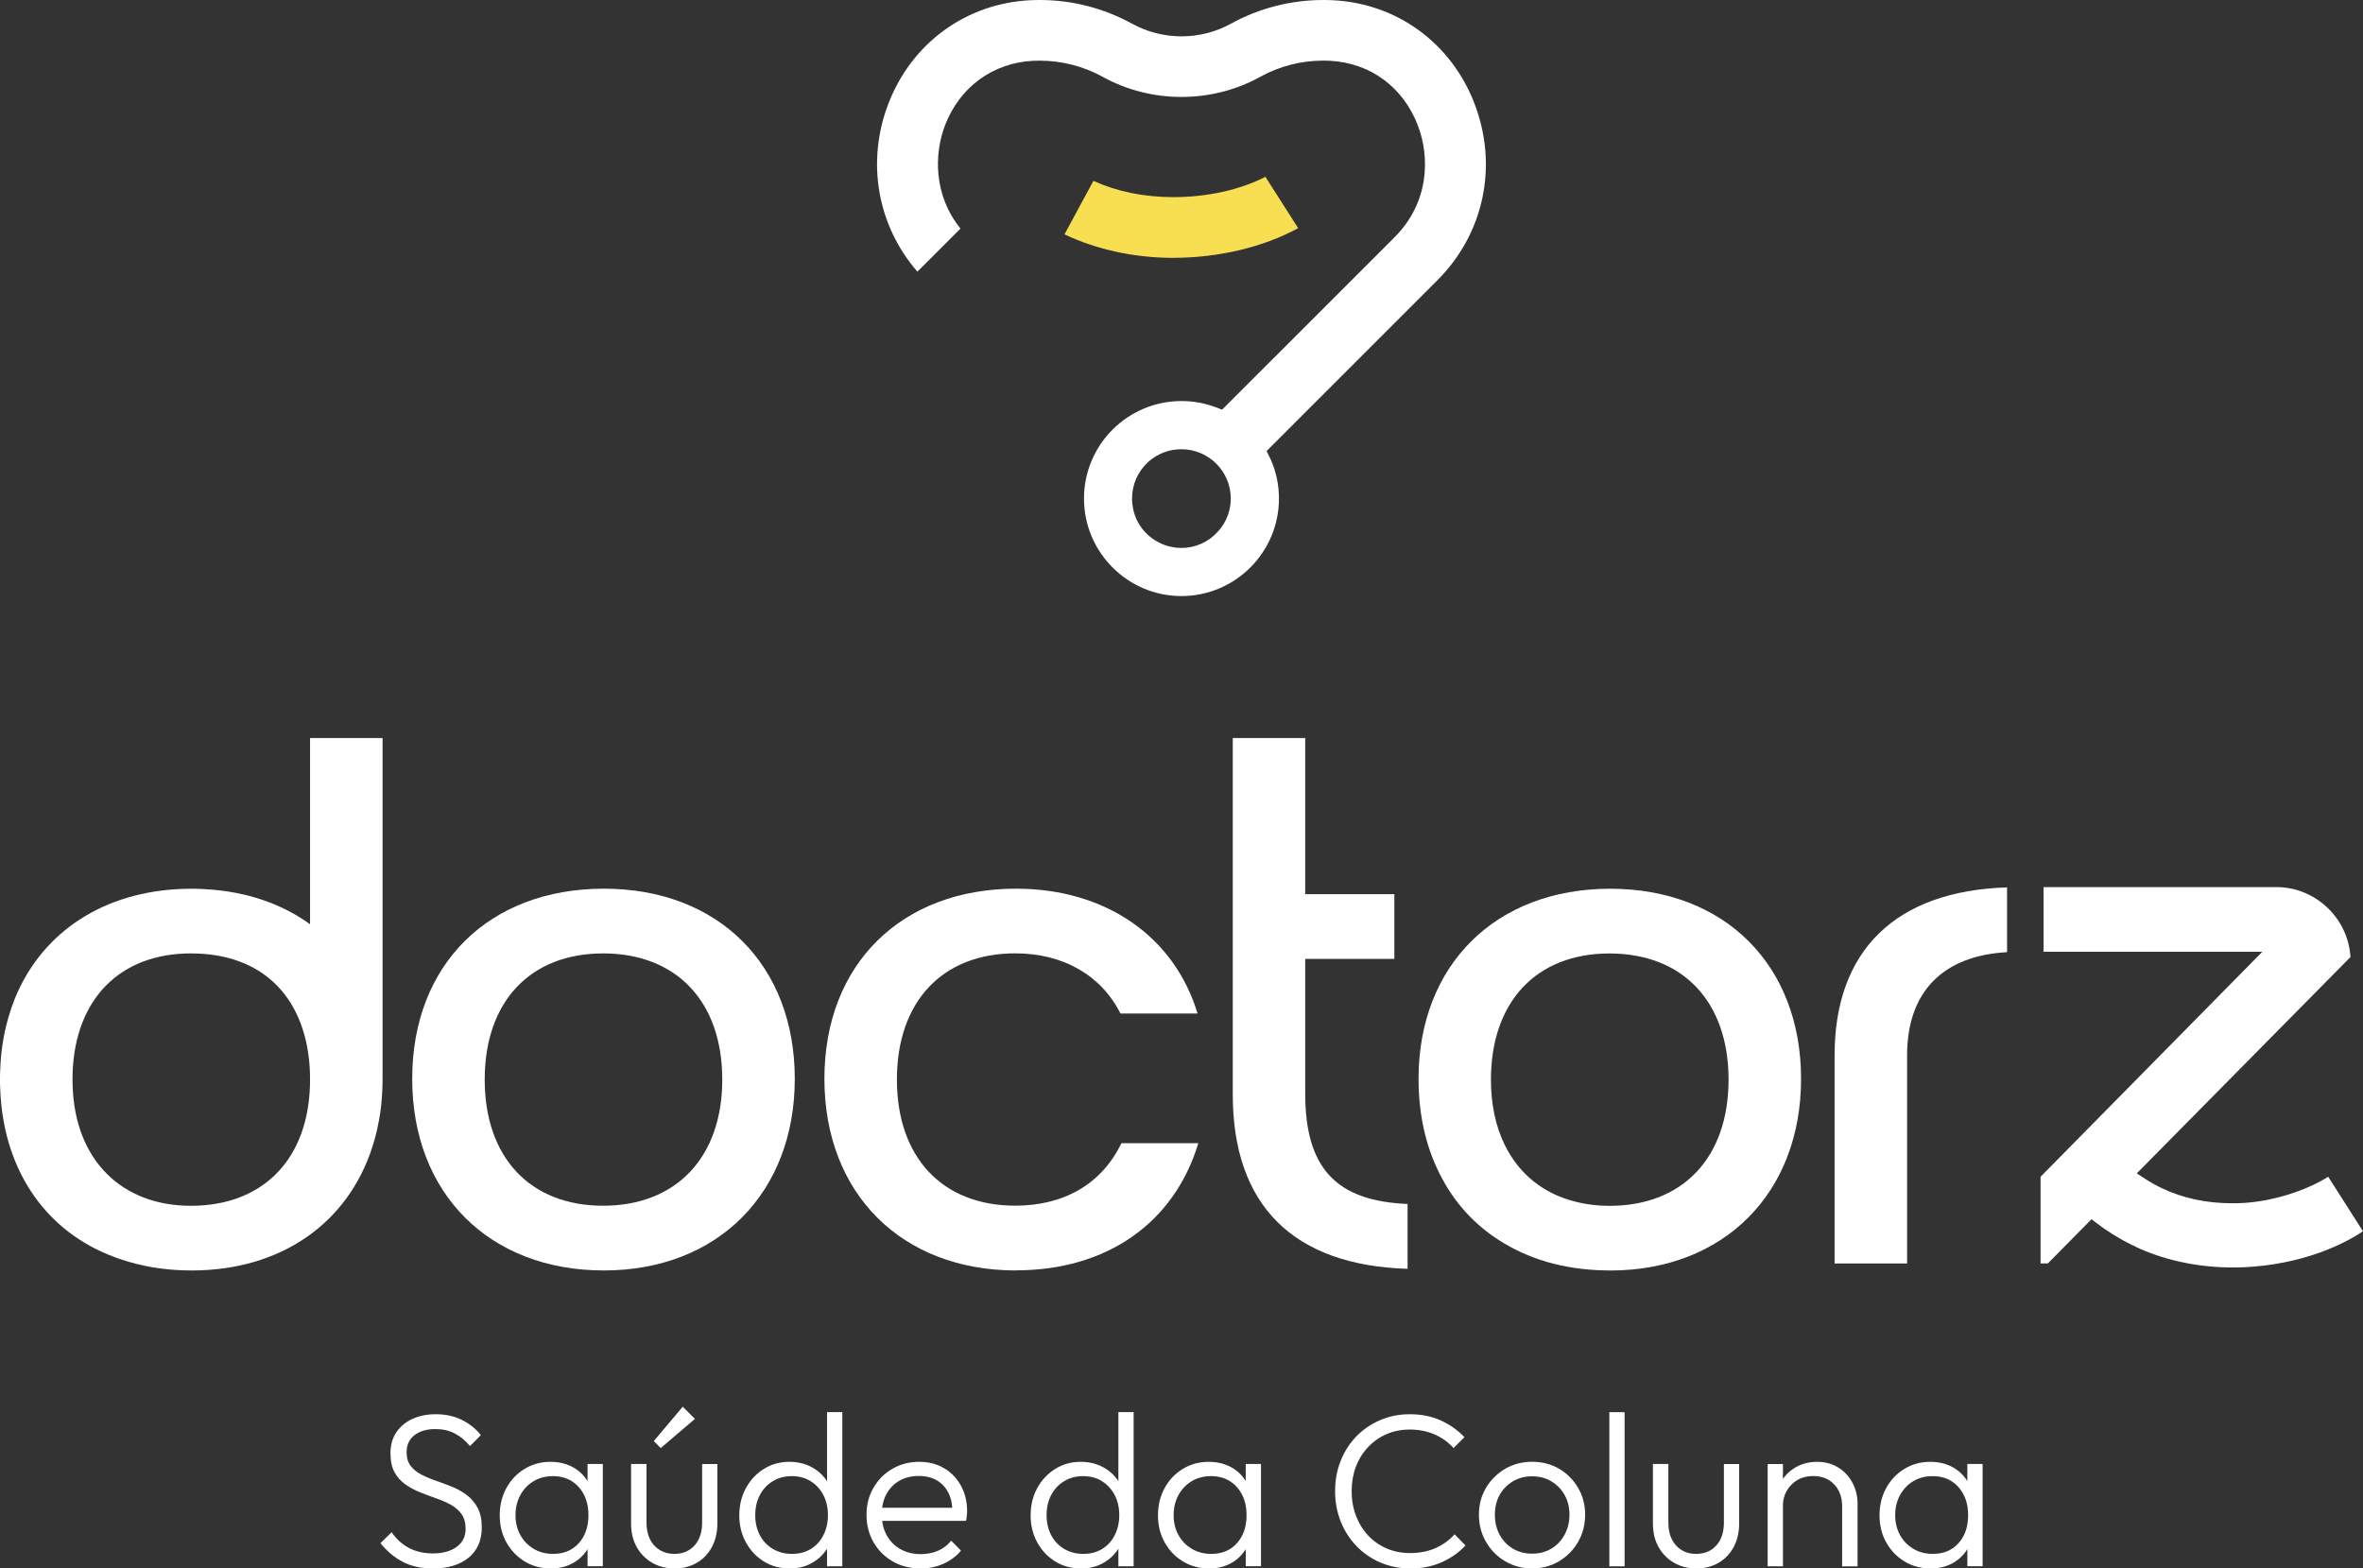
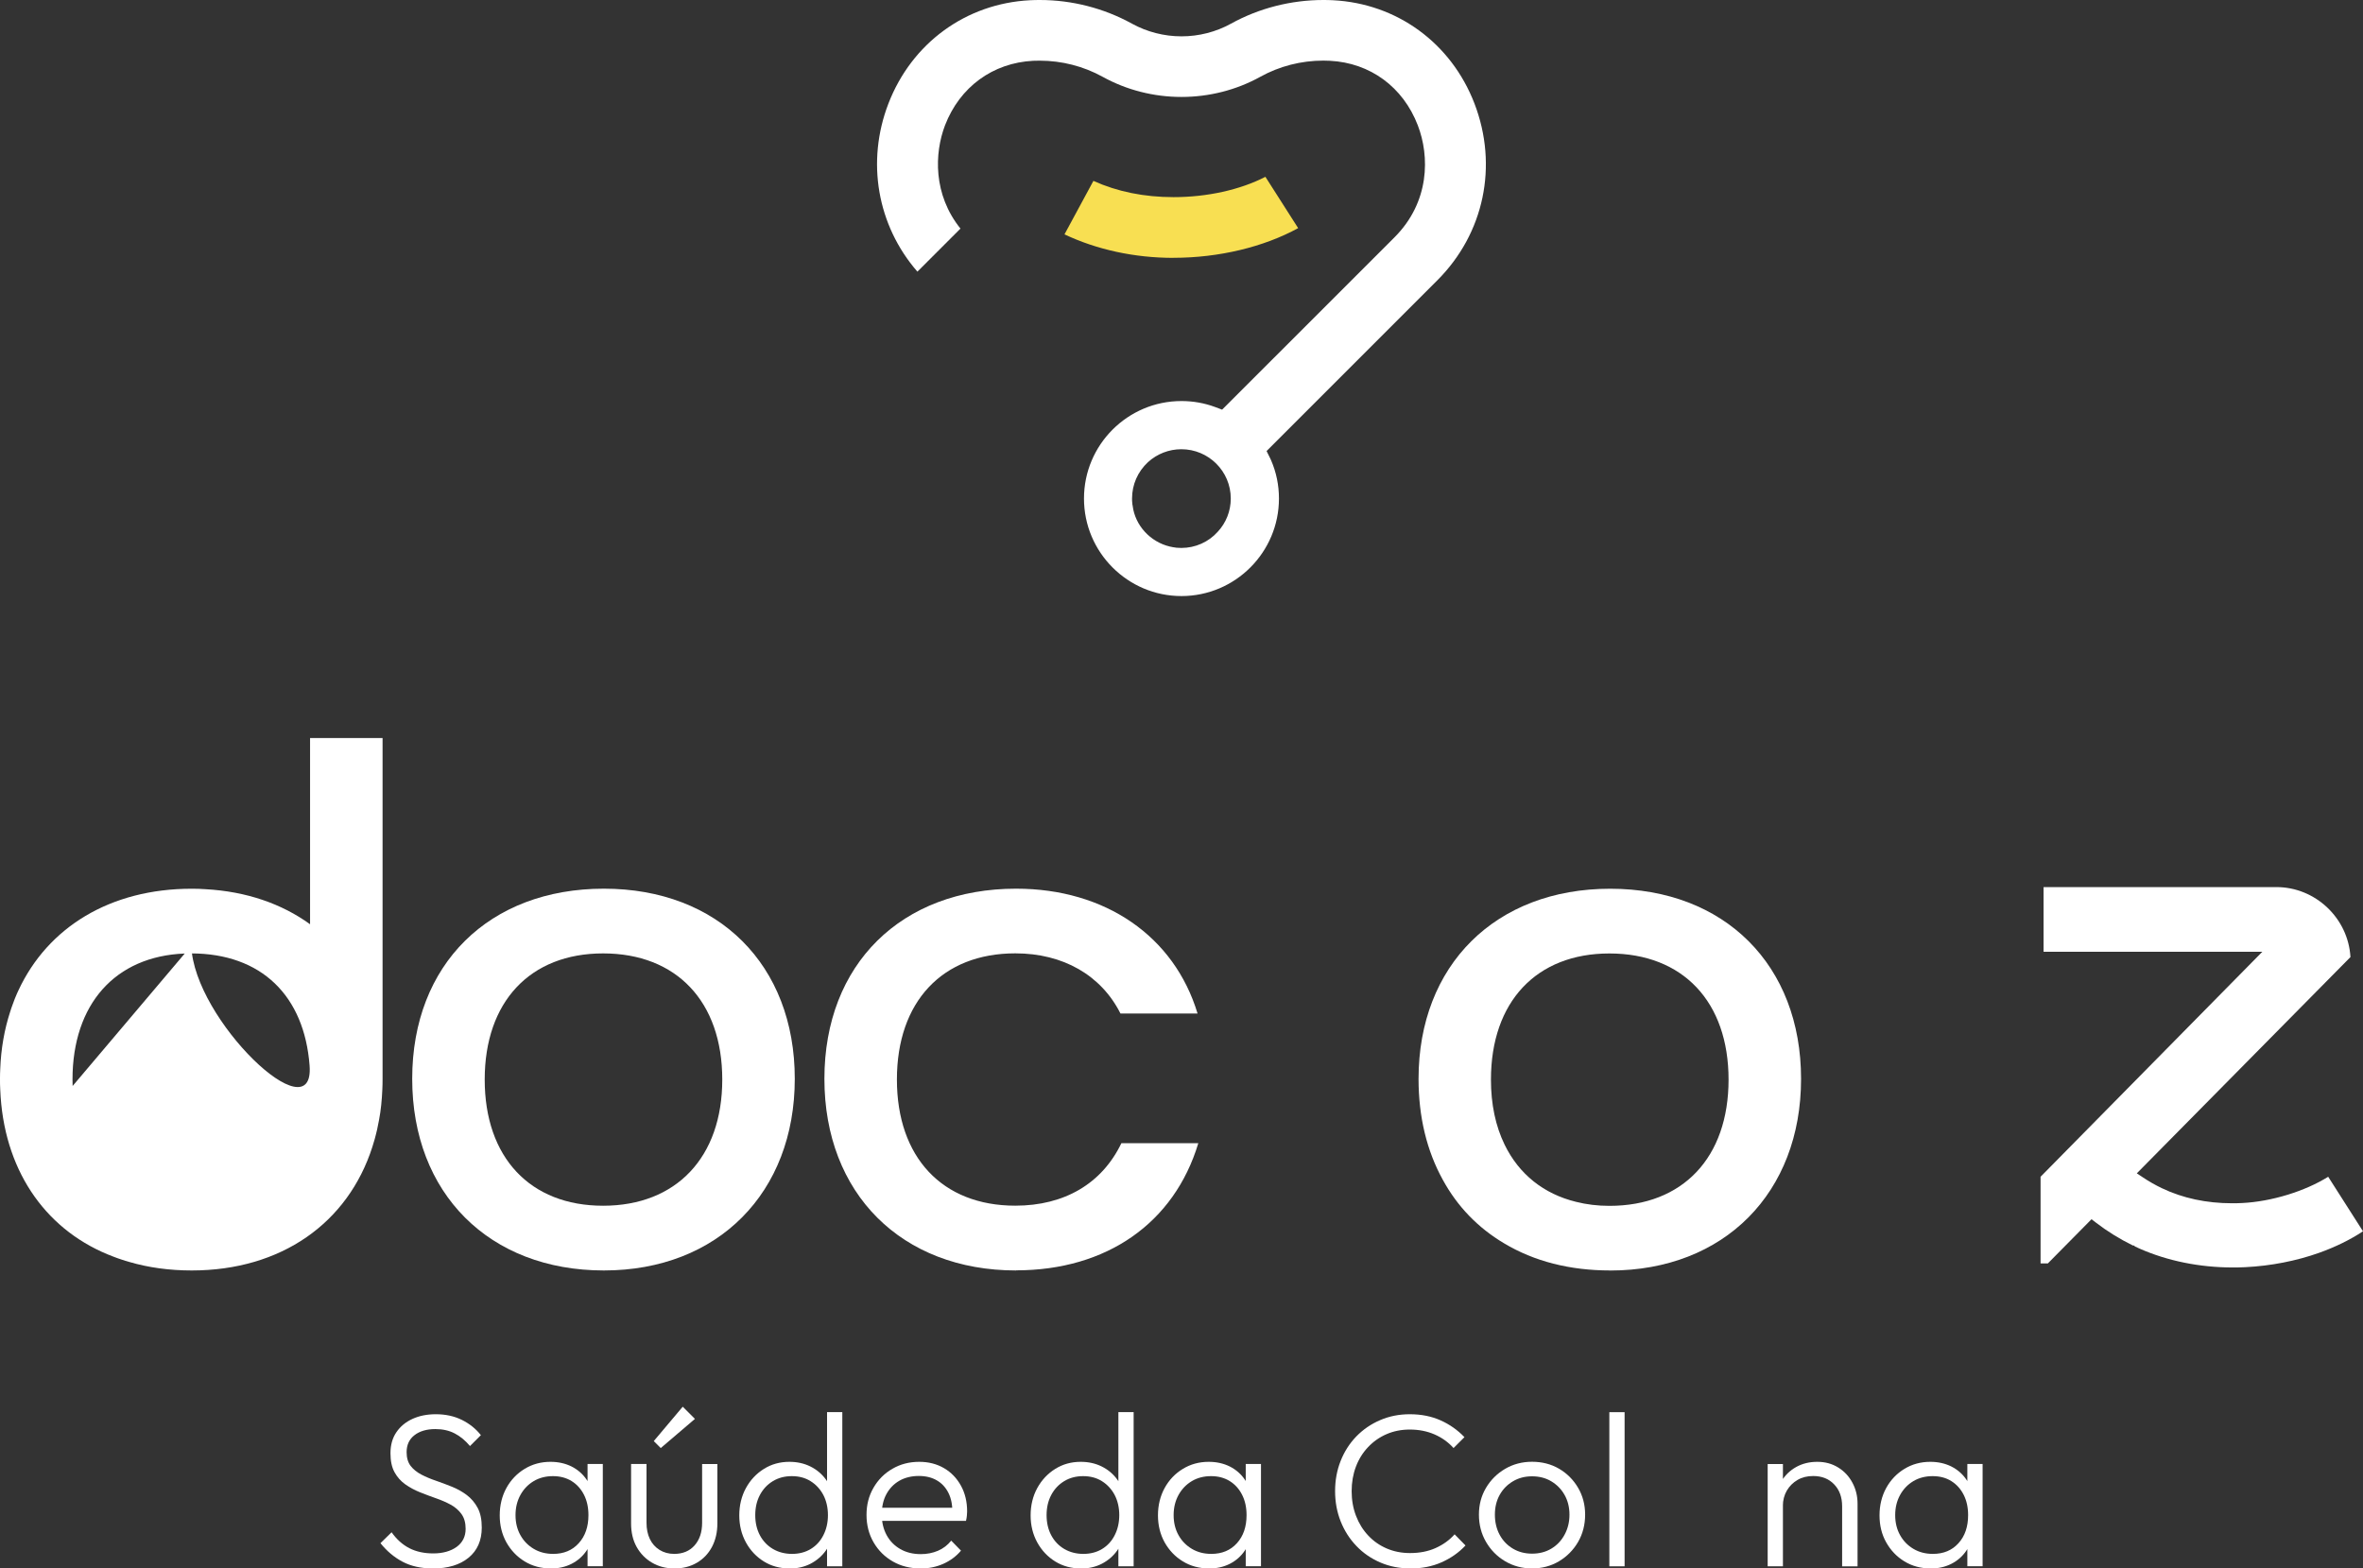
<svg xmlns="http://www.w3.org/2000/svg" id="Camada_2" data-name="Camada 2" viewBox="0 0 401.17 266.29">
  <rect x="0" y="0" width="401.17" height="266.29" fill="#333333" stroke="none" />
  <defs>
    <style>      .cls-1 {        fill: #f8df52;      }      .cls-2 {        fill: #fff;      }    </style>
  </defs>
  <g id="Camada_1-2" data-name="Camada 1">
    <g>
      <g>
        <path class="cls-2" d="M73.46,266.29c-1.97,0-3.67-.38-5.1-1.13-1.43-.75-2.69-1.81-3.77-3.16l1.89-1.85c.86,1.21,1.87,2.11,3.01,2.7,1.15.59,2.51.89,4.08.89s2.94-.37,3.96-1.11c1.01-.74,1.52-1.76,1.52-3.07,0-1.01-.23-1.84-.7-2.5-.47-.65-1.08-1.18-1.83-1.59-.75-.41-1.58-.77-2.5-1.09-.91-.32-1.82-.66-2.72-1.02-.9-.36-1.73-.81-2.5-1.35-.76-.54-1.37-1.23-1.83-2.07-.46-.84-.68-1.91-.68-3.22,0-1.38.33-2.56,1-3.55.67-.99,1.58-1.74,2.74-2.27,1.16-.53,2.48-.79,3.96-.79,1.65,0,3.12.32,4.42.96,1.29.64,2.37,1.5,3.23,2.59l-1.85,1.85c-.79-.94-1.65-1.65-2.59-2.14-.94-.49-2.03-.74-3.29-.74-1.48,0-2.66.35-3.55,1.04-.89.69-1.33,1.65-1.33,2.88,0,.96.23,1.74.68,2.33.46.59,1.07,1.08,1.83,1.48.76.39,1.6.75,2.5,1.05.9.31,1.8.65,2.72,1.02.91.37,1.74.84,2.5,1.41.75.57,1.36,1.29,1.83,2.16.47.88.7,1.99.7,3.35,0,2.19-.75,3.9-2.24,5.12-1.49,1.22-3.52,1.83-6.08,1.83Z" />
        <path class="cls-2" d="M93.5,266.29c-1.65,0-3.13-.4-4.44-1.2s-2.33-1.88-3.09-3.23c-.75-1.36-1.13-2.88-1.13-4.58s.38-3.27,1.13-4.64c.75-1.37,1.78-2.45,3.09-3.25,1.31-.8,2.77-1.2,4.4-1.2,1.33,0,2.52.27,3.57.79,1.05.53,1.9,1.27,2.55,2.22.65.95,1.05,2.05,1.2,3.31v5.43c-.15,1.26-.55,2.37-1.2,3.33-.65.96-1.5,1.71-2.55,2.24-1.05.53-2.22.79-3.53.79ZM93.91,263.82c1.8,0,3.25-.6,4.34-1.81,1.1-1.21,1.65-2.8,1.65-4.77,0-1.31-.25-2.46-.76-3.46-.51-1-1.21-1.77-2.11-2.33-.9-.55-1.95-.83-3.16-.83s-2.32.28-3.27.85c-.95.57-1.7,1.35-2.25,2.35-.55,1-.83,2.14-.83,3.42s.28,2.42.83,3.4c.55.99,1.31,1.76,2.27,2.33.96.57,2.06.85,3.29.85ZM99.75,265.93v-4.66l.52-4.29-.52-4.18v-4.25h2.59v17.37h-2.59Z" />
        <path class="cls-2" d="M114.46,266.29c-1.4,0-2.66-.33-3.77-.98-1.11-.65-1.98-1.55-2.61-2.68-.63-1.13-.94-2.46-.94-3.99v-10.09h2.62v9.98c0,1.06.19,1.98.57,2.77.38.79.93,1.4,1.65,1.85.71.44,1.54.67,2.48.67,1.45,0,2.61-.48,3.46-1.44.85-.96,1.28-2.24,1.28-3.84v-9.98h2.59v10.09c0,1.5-.31,2.83-.92,3.99-.62,1.16-1.48,2.06-2.59,2.7s-2.38.96-3.81.96ZM112.17,245.85l-1.18-1.18,4.92-5.84,2.07,2.07-5.8,4.95Z" />
        <path class="cls-2" d="M134.01,266.29c-1.6,0-3.04-.39-4.32-1.18-1.28-.79-2.3-1.87-3.05-3.23-.75-1.37-1.13-2.9-1.13-4.6s.38-3.27,1.13-4.64c.75-1.37,1.77-2.45,3.05-3.25,1.28-.8,2.72-1.2,4.32-1.2,1.31,0,2.49.26,3.55.78,1.06.52,1.94,1.25,2.64,2.2.7.95,1.11,2.06,1.24,3.35v5.43c-.15,1.26-.56,2.36-1.24,3.31-.68.95-1.55,1.69-2.61,2.24-1.06.54-2.25.81-3.59.81ZM134.46,263.82c1.21,0,2.27-.28,3.18-.83.91-.55,1.63-1.33,2.14-2.33s.78-2.14.78-3.42-.27-2.45-.79-3.44c-.53-.99-1.25-1.76-2.16-2.33-.91-.57-1.97-.85-3.18-.85s-2.28.28-3.22.85c-.94.57-1.67,1.35-2.2,2.35-.53,1-.79,2.14-.79,3.42s.26,2.42.79,3.42c.53,1,1.27,1.77,2.22,2.33.95.55,2.03.83,3.23.83ZM143,265.93h-2.59v-4.66l.52-4.29-.52-4.18v-13.05h2.59v26.17Z" />
        <path class="cls-2" d="M156.27,266.29c-1.75,0-3.31-.39-4.69-1.18-1.38-.79-2.47-1.87-3.27-3.25-.8-1.38-1.2-2.93-1.2-4.66s.39-3.23,1.18-4.6c.79-1.37,1.86-2.45,3.22-3.23,1.35-.79,2.87-1.18,4.55-1.18,1.58,0,2.98.36,4.2,1.07,1.22.71,2.18,1.71,2.88,2.98.7,1.27,1.05,2.73,1.05,4.38,0,.2-.01.43-.04.68-.02.26-.07.56-.15.91h-15.04v-2.22h13.64l-.92.81c.02-1.28-.19-2.38-.65-3.31s-1.11-1.64-1.96-2.14c-.85-.5-1.88-.76-3.09-.76s-2.35.27-3.29.81c-.94.54-1.67,1.3-2.2,2.27-.53.97-.79,2.13-.79,3.46s.28,2.5.83,3.51c.55,1.01,1.33,1.8,2.33,2.37,1,.57,2.15.85,3.46.85,1.06,0,2.03-.19,2.92-.57.89-.38,1.64-.96,2.25-1.72l1.66,1.7c-.81.96-1.82,1.71-3.01,2.24-1.2.53-2.48.79-3.86.79Z" />
        <path class="cls-2" d="M183.47,266.29c-1.6,0-3.04-.39-4.32-1.18-1.28-.79-2.3-1.87-3.05-3.23-.75-1.37-1.13-2.9-1.13-4.6s.38-3.27,1.13-4.64c.75-1.37,1.77-2.45,3.05-3.25,1.28-.8,2.72-1.2,4.32-1.2,1.31,0,2.49.26,3.55.78,1.06.52,1.94,1.25,2.64,2.2.7.95,1.12,2.06,1.24,3.35v5.43c-.15,1.26-.56,2.36-1.24,3.31-.68.95-1.55,1.69-2.61,2.24-1.06.54-2.25.81-3.59.81ZM183.92,263.82c1.21,0,2.27-.28,3.18-.83.91-.55,1.63-1.33,2.14-2.33s.78-2.14.78-3.42-.27-2.45-.79-3.44c-.53-.99-1.25-1.76-2.16-2.33-.91-.57-1.97-.85-3.18-.85s-2.28.28-3.22.85c-.94.57-1.67,1.35-2.2,2.35-.53,1-.79,2.14-.79,3.42s.26,2.42.79,3.42c.53,1,1.27,1.77,2.22,2.33.95.55,2.03.83,3.23.83ZM192.46,265.93h-2.59v-4.66l.52-4.29-.52-4.18v-13.05h2.59v26.17Z" />
        <path class="cls-2" d="M205.25,266.29c-1.65,0-3.13-.4-4.44-1.2-1.31-.8-2.33-1.88-3.09-3.23-.75-1.36-1.13-2.88-1.13-4.58s.38-3.27,1.13-4.64c.75-1.37,1.78-2.45,3.09-3.25,1.31-.8,2.77-1.2,4.4-1.2,1.33,0,2.52.27,3.57.79,1.05.53,1.9,1.27,2.55,2.22.65.95,1.05,2.05,1.2,3.31v5.43c-.15,1.26-.55,2.37-1.2,3.33-.65.96-1.5,1.71-2.55,2.24-1.05.53-2.22.79-3.53.79ZM205.65,263.82c1.8,0,3.25-.6,4.34-1.81,1.1-1.21,1.64-2.8,1.64-4.77,0-1.31-.25-2.46-.76-3.46s-1.21-1.77-2.11-2.33c-.9-.55-1.95-.83-3.16-.83s-2.32.28-3.27.85c-.95.57-1.7,1.35-2.25,2.35-.55,1-.83,2.14-.83,3.42s.28,2.42.83,3.4c.55.99,1.31,1.76,2.27,2.33.96.57,2.06.85,3.29.85ZM211.49,265.93v-4.66l.52-4.29-.52-4.18v-4.25h2.59v17.37h-2.59Z" />
        <path class="cls-2" d="M239.44,266.29c-1.82,0-3.52-.33-5.08-1-1.56-.67-2.93-1.6-4.08-2.81-1.16-1.21-2.05-2.61-2.68-4.2-.63-1.59-.94-3.3-.94-5.12s.31-3.53.94-5.12c.63-1.59,1.52-2.98,2.66-4.16,1.15-1.18,2.5-2.11,4.05-2.77,1.55-.67,3.23-1,5.03-1,1.95,0,3.69.35,5.23,1.04,1.54.69,2.89,1.64,4.05,2.85l-1.85,1.85c-.89-.99-1.96-1.76-3.22-2.31-1.26-.55-2.66-.83-4.21-.83-1.43,0-2.74.26-3.94.78s-2.24,1.25-3.14,2.2c-.9.95-1.59,2.06-2.07,3.33-.48,1.27-.72,2.66-.72,4.16s.25,2.9.74,4.18c.49,1.28,1.18,2.4,2.07,3.34.89.95,1.93,1.68,3.14,2.2,1.21.52,2.53.78,3.96.78,1.63,0,3.07-.28,4.34-.85,1.27-.57,2.35-1.34,3.23-2.33l1.85,1.89c-1.13,1.21-2.49,2.16-4.07,2.86-1.58.7-3.34,1.05-5.29,1.05Z" />
        <path class="cls-2" d="M260.1,266.29c-1.68,0-3.2-.41-4.57-1.22-1.37-.81-2.45-1.91-3.25-3.29-.8-1.38-1.2-2.92-1.2-4.62s.4-3.19,1.2-4.55c.8-1.35,1.89-2.43,3.25-3.23,1.37-.8,2.89-1.2,4.57-1.2s3.23.39,4.58,1.18c1.35.79,2.43,1.87,3.23,3.23s1.2,2.89,1.2,4.57-.4,3.27-1.2,4.64c-.8,1.37-1.88,2.46-3.23,3.27-1.36.81-2.88,1.22-4.58,1.22ZM260.1,263.78c1.23,0,2.32-.28,3.27-.85.95-.57,1.7-1.35,2.25-2.37.55-1.01.83-2.14.83-3.4s-.28-2.37-.83-3.35-1.31-1.74-2.25-2.31c-.95-.57-2.04-.85-3.27-.85s-2.29.28-3.25.85c-.96.57-1.71,1.34-2.25,2.31s-.81,2.09-.81,3.35.27,2.42.81,3.42,1.29,1.78,2.25,2.35,2.04.85,3.25.85Z" />
        <path class="cls-2" d="M273.22,265.93v-26.17h2.59v26.17h-2.59Z" />
-         <path class="cls-2" d="M287.94,266.29c-1.4,0-2.66-.33-3.77-.98-1.11-.65-1.98-1.55-2.61-2.68-.63-1.13-.94-2.46-.94-3.99v-10.09h2.62v9.98c0,1.06.19,1.98.57,2.77.38.79.93,1.4,1.64,1.85s1.54.67,2.48.67c1.45,0,2.61-.48,3.46-1.44.85-.96,1.28-2.24,1.28-3.84v-9.98h2.59v10.09c0,1.5-.31,2.83-.92,3.99-.62,1.16-1.48,2.06-2.59,2.7s-2.38.96-3.81.96Z" />
        <path class="cls-2" d="M300.1,265.93v-17.37h2.59v17.37h-2.59ZM312.74,265.93v-10.2c0-1.53-.45-2.77-1.35-3.71-.9-.95-2.09-1.42-3.57-1.42-1.01,0-1.9.22-2.66.67s-1.37,1.05-1.81,1.81c-.44.76-.67,1.64-.67,2.62l-1.18-.67c0-1.31.31-2.48.92-3.51s1.45-1.85,2.5-2.44,2.25-.89,3.6-.89,2.51.32,3.55.96c1.04.64,1.84,1.5,2.42,2.59.58,1.08.87,2.27.87,3.55v10.65h-2.62Z" />
        <path class="cls-2" d="M327.75,266.29c-1.65,0-3.13-.4-4.44-1.2-1.31-.8-2.33-1.88-3.09-3.23s-1.13-2.88-1.13-4.58.38-3.27,1.13-4.64,1.78-2.45,3.09-3.25c1.31-.8,2.77-1.2,4.4-1.2,1.33,0,2.52.27,3.57.79,1.05.53,1.9,1.27,2.55,2.22.65.95,1.05,2.05,1.2,3.31v5.43c-.15,1.26-.55,2.37-1.2,3.33s-1.5,1.71-2.55,2.24c-1.05.53-2.22.79-3.53.79ZM328.15,263.82c1.8,0,3.25-.6,4.34-1.81,1.1-1.21,1.64-2.8,1.64-4.77,0-1.31-.25-2.46-.76-3.46s-1.21-1.77-2.11-2.33-1.95-.83-3.16-.83-2.32.28-3.27.85c-.95.57-1.7,1.35-2.25,2.35s-.83,2.14-.83,3.42.28,2.42.83,3.4c.55.99,1.31,1.76,2.27,2.33.96.57,2.06.85,3.29.85ZM334,265.93v-4.66l.52-4.29-.52-4.18v-4.25h2.59v17.37h-2.59Z" />
      </g>
      <g>
        <path class="cls-2" d="M102.52,215.7c-19.46,0-32.54-13.08-32.54-32.54s13.08-32.28,32.54-32.28,32.41,12.97,32.41,32.28-13.02,32.54-32.41,32.54ZM102.39,161.87c-12.4,0-20.1,8.21-20.1,21.42s7.7,21.42,20.1,21.42,20.23-8.21,20.23-21.42-7.75-21.42-20.23-21.42Z" />
-         <path class="cls-2" d="M52.64,125.3v31.62c-4.8-3.48-10.82-5.57-17.73-5.95-.78-.06-1.57-.08-2.37-.08-13.83,0-24.43,6.55-29.41,17.26-.09.17-.17.35-.24.52-.26.6-.51,1.2-.72,1.82-.16.42-.31.85-.44,1.28-.98,3-1.56,6.26-1.69,9.75-.03.54-.04,1.09-.04,1.64,0,.61,0,1.21.04,1.81.02.43.04.86.07,1.28.92,13.13,8.07,22.94,19.13,27.1.46.18.93.35,1.4.5.44.15.88.29,1.33.41,3.25.95,6.79,1.44,10.57,1.44,15.24,0,26.54-8.08,30.68-20.99.14-.41.26-.83.38-1.26.07-.27.14-.53.21-.8.08-.28.15-.57.21-.86.12-.54.23-1.08.33-1.64.16-.83.28-1.68.37-2.54.09-.86.15-1.74.19-2.64.03-.6.04-1.2.04-1.81v-57.86h-12.31ZM12.33,184.38c0-.35-.02-.71-.02-1.08,0-.41.01-.82.02-1.22.47-12.51,8.07-20.21,20.08-20.21s19.25,7.22,20.15,19.04c.02.39.05.78.06,1.17.01.4.02.81.02,1.22,0,.37,0,.73-.02,1.08-.01.39-.03.78-.06,1.17-.83,11.89-8.4,19.17-20.15,19.17s-19.67-7.76-20.08-20.34Z" />
+         <path class="cls-2" d="M52.64,125.3v31.62c-4.8-3.48-10.82-5.57-17.73-5.95-.78-.06-1.57-.08-2.37-.08-13.83,0-24.43,6.55-29.41,17.26-.09.17-.17.35-.24.52-.26.6-.51,1.2-.72,1.82-.16.42-.31.85-.44,1.28-.98,3-1.56,6.26-1.69,9.75-.03.54-.04,1.09-.04,1.64,0,.61,0,1.21.04,1.81.02.43.04.86.07,1.28.92,13.13,8.07,22.94,19.13,27.1.46.18.93.35,1.4.5.44.15.88.29,1.33.41,3.25.95,6.79,1.44,10.57,1.44,15.24,0,26.54-8.08,30.68-20.99.14-.41.26-.83.38-1.26.07-.27.14-.53.21-.8.08-.28.15-.57.21-.86.12-.54.23-1.08.33-1.64.16-.83.28-1.68.37-2.54.09-.86.15-1.74.19-2.64.03-.6.04-1.2.04-1.81v-57.86h-12.31ZM12.33,184.38c0-.35-.02-.71-.02-1.08,0-.41.01-.82.02-1.22.47-12.51,8.07-20.21,20.08-20.21s19.25,7.22,20.15,19.04s-19.67-7.76-20.08-20.34Z" />
        <path class="cls-2" d="M172.5,215.7c-19.46,0-32.54-13.08-32.54-32.54s13.08-32.28,32.54-32.28c15.16,0,26.85,8.08,30.81,21.19h-13.09c-3.27-6.5-9.74-10.21-17.85-10.21-12.4,0-20.1,8.21-20.1,21.42s7.7,21.42,20.1,21.42c8.35,0,14.72-3.76,18.01-10.61h13.06c-4.08,13.55-15.55,21.59-30.94,21.59Z" />
        <path class="cls-2" d="M273.35,215.7c-6.84,0-12.9-1.55-18-4.61-4.43-2.63-7.93-6.25-10.39-10.76-2.74-4.95-4.13-10.72-4.13-17.15,0-19.31,13.07-32.29,32.53-32.29s32.41,12.98,32.41,32.29-13.02,32.53-32.41,32.53ZM273.23,161.88c-12.4,0-20.11,8.21-20.11,21.42,0,4.17.78,7.89,2.33,11.06,2.44,5,6.63,8.35,12.12,9.69,1.77.45,3.68.68,5.66.68,12.48,0,20.23-8.21,20.23-21.43s-7.75-21.42-20.23-21.42Z" />
-         <path class="cls-2" d="M311.46,214.51v-35.32c0-17.84,10.39-27.94,29.28-28.53v11c-10.96.6-16.97,6.8-16.97,17.53v35.32h-12.31Z" />
-         <path class="cls-2" d="M238.97,215.42c-19.42-.58-29.68-10.8-29.68-29.6v-60.52h12.3v26.51h15.13v10.99h-15.13v22.88c0,12.59,5.21,18.24,17.38,18.73v11Z" />
        <path class="cls-2" d="M379.04,215.19c-5.6,0-11.07-1.11-15.8-3.2-.26-.11-.52-.24-.78-.36l-.17-.17h-.19c-2.24-1.1-4.36-2.41-6.32-3.92l-.7-.54s-6.59,6.67-7.41,7.5h-1.24v-14.71l37.65-38.2h-37.14v-10.98h39.52c6.65,0,12.2,5.29,12.58,11.88-1.25,1.26-36.27,36.72-36.27,36.72l1.01.67c1.05.7,2.13,1.32,3.22,1.84,3.57,1.71,7.59,2.57,11.96,2.57.56,0,1.12-.01,1.69-.04,4.99-.24,10.7-2.01,14.61-4.46l5.91,9.26c-2.17,1.43-4.67,2.66-7.44,3.65-3.9,1.39-8.24,2.23-12.54,2.44-.72.04-1.43.05-2.15.05Z" />
      </g>
      <g>
        <path class="cls-1" d="M199.23,43.78c-6.61,0-12.99-1.38-18.51-3.99l4.91-9.08c4.05,1.83,8.62,2.76,13.61,2.76,5.7,0,11.32-1.25,15.59-3.45l5.56,8.71c-5.84,3.21-13.48,5.04-21.15,5.04Z" />
        <path class="cls-2" d="M200.58,101.2c-9.13,0-16.55-7.43-16.55-16.56s7.42-16.55,16.55-16.55c1.97,0,3.89.34,5.7,1.01l1.2.45,29.27-29.26c6-6.01,5.98-13.77,3.95-19.02-2.5-6.5-8.08-10.6-14.92-10.95-.37-.02-.75-.03-1.12-.03-3.76,0-7.46.95-10.7,2.75-4.05,2.24-8.67,3.42-13.38,3.42s-9.33-1.18-13.38-3.42c-3.24-1.79-6.94-2.74-10.68-2.74-.37,0-.74,0-1.11.02-6.87.35-12.46,4.45-14.97,10.95-1.82,4.76-2.03,11.76,2.62,17.54l-7.31,7.31c-6.83-7.85-8.72-18.69-4.92-28.54C154.79,7.31,164,.59,174.87.04c.55-.03,1.09-.04,1.66-.04,5.47,0,10.88,1.39,15.65,4.02,2.55,1.4,5.45,2.15,8.4,2.15s5.85-.74,8.4-2.15c4.76-2.63,10.19-4.02,15.7-4.02.54,0,1.08.01,1.62.04,10.87.55,20.07,7.27,24.02,17.53,4.06,10.57,1.65,22.06-6.29,30.01l-29,29,.64,1.29c.04.08.08.16.11.24.9,2.07,1.35,4.26,1.35,6.53,0,9.13-7.43,16.56-16.56,16.56ZM199,92.88c.45.1,1,.15,1.56.15,2.37,0,4.62-1,6.17-2.74,1.42-1.51,2.22-3.53,2.22-5.65,0-4.62-3.76-8.37-8.39-8.37-2.1,0-4.11.78-5.67,2.2-1.74,1.62-2.7,3.81-2.7,6.17,0,.27,0,.53.04.79,0,.1.02.28.07.48.41,3.27,2.95,6.08,6.29,6.88.13.03.26.06.4.08Z" />
      </g>
    </g>
  </g>
</svg>